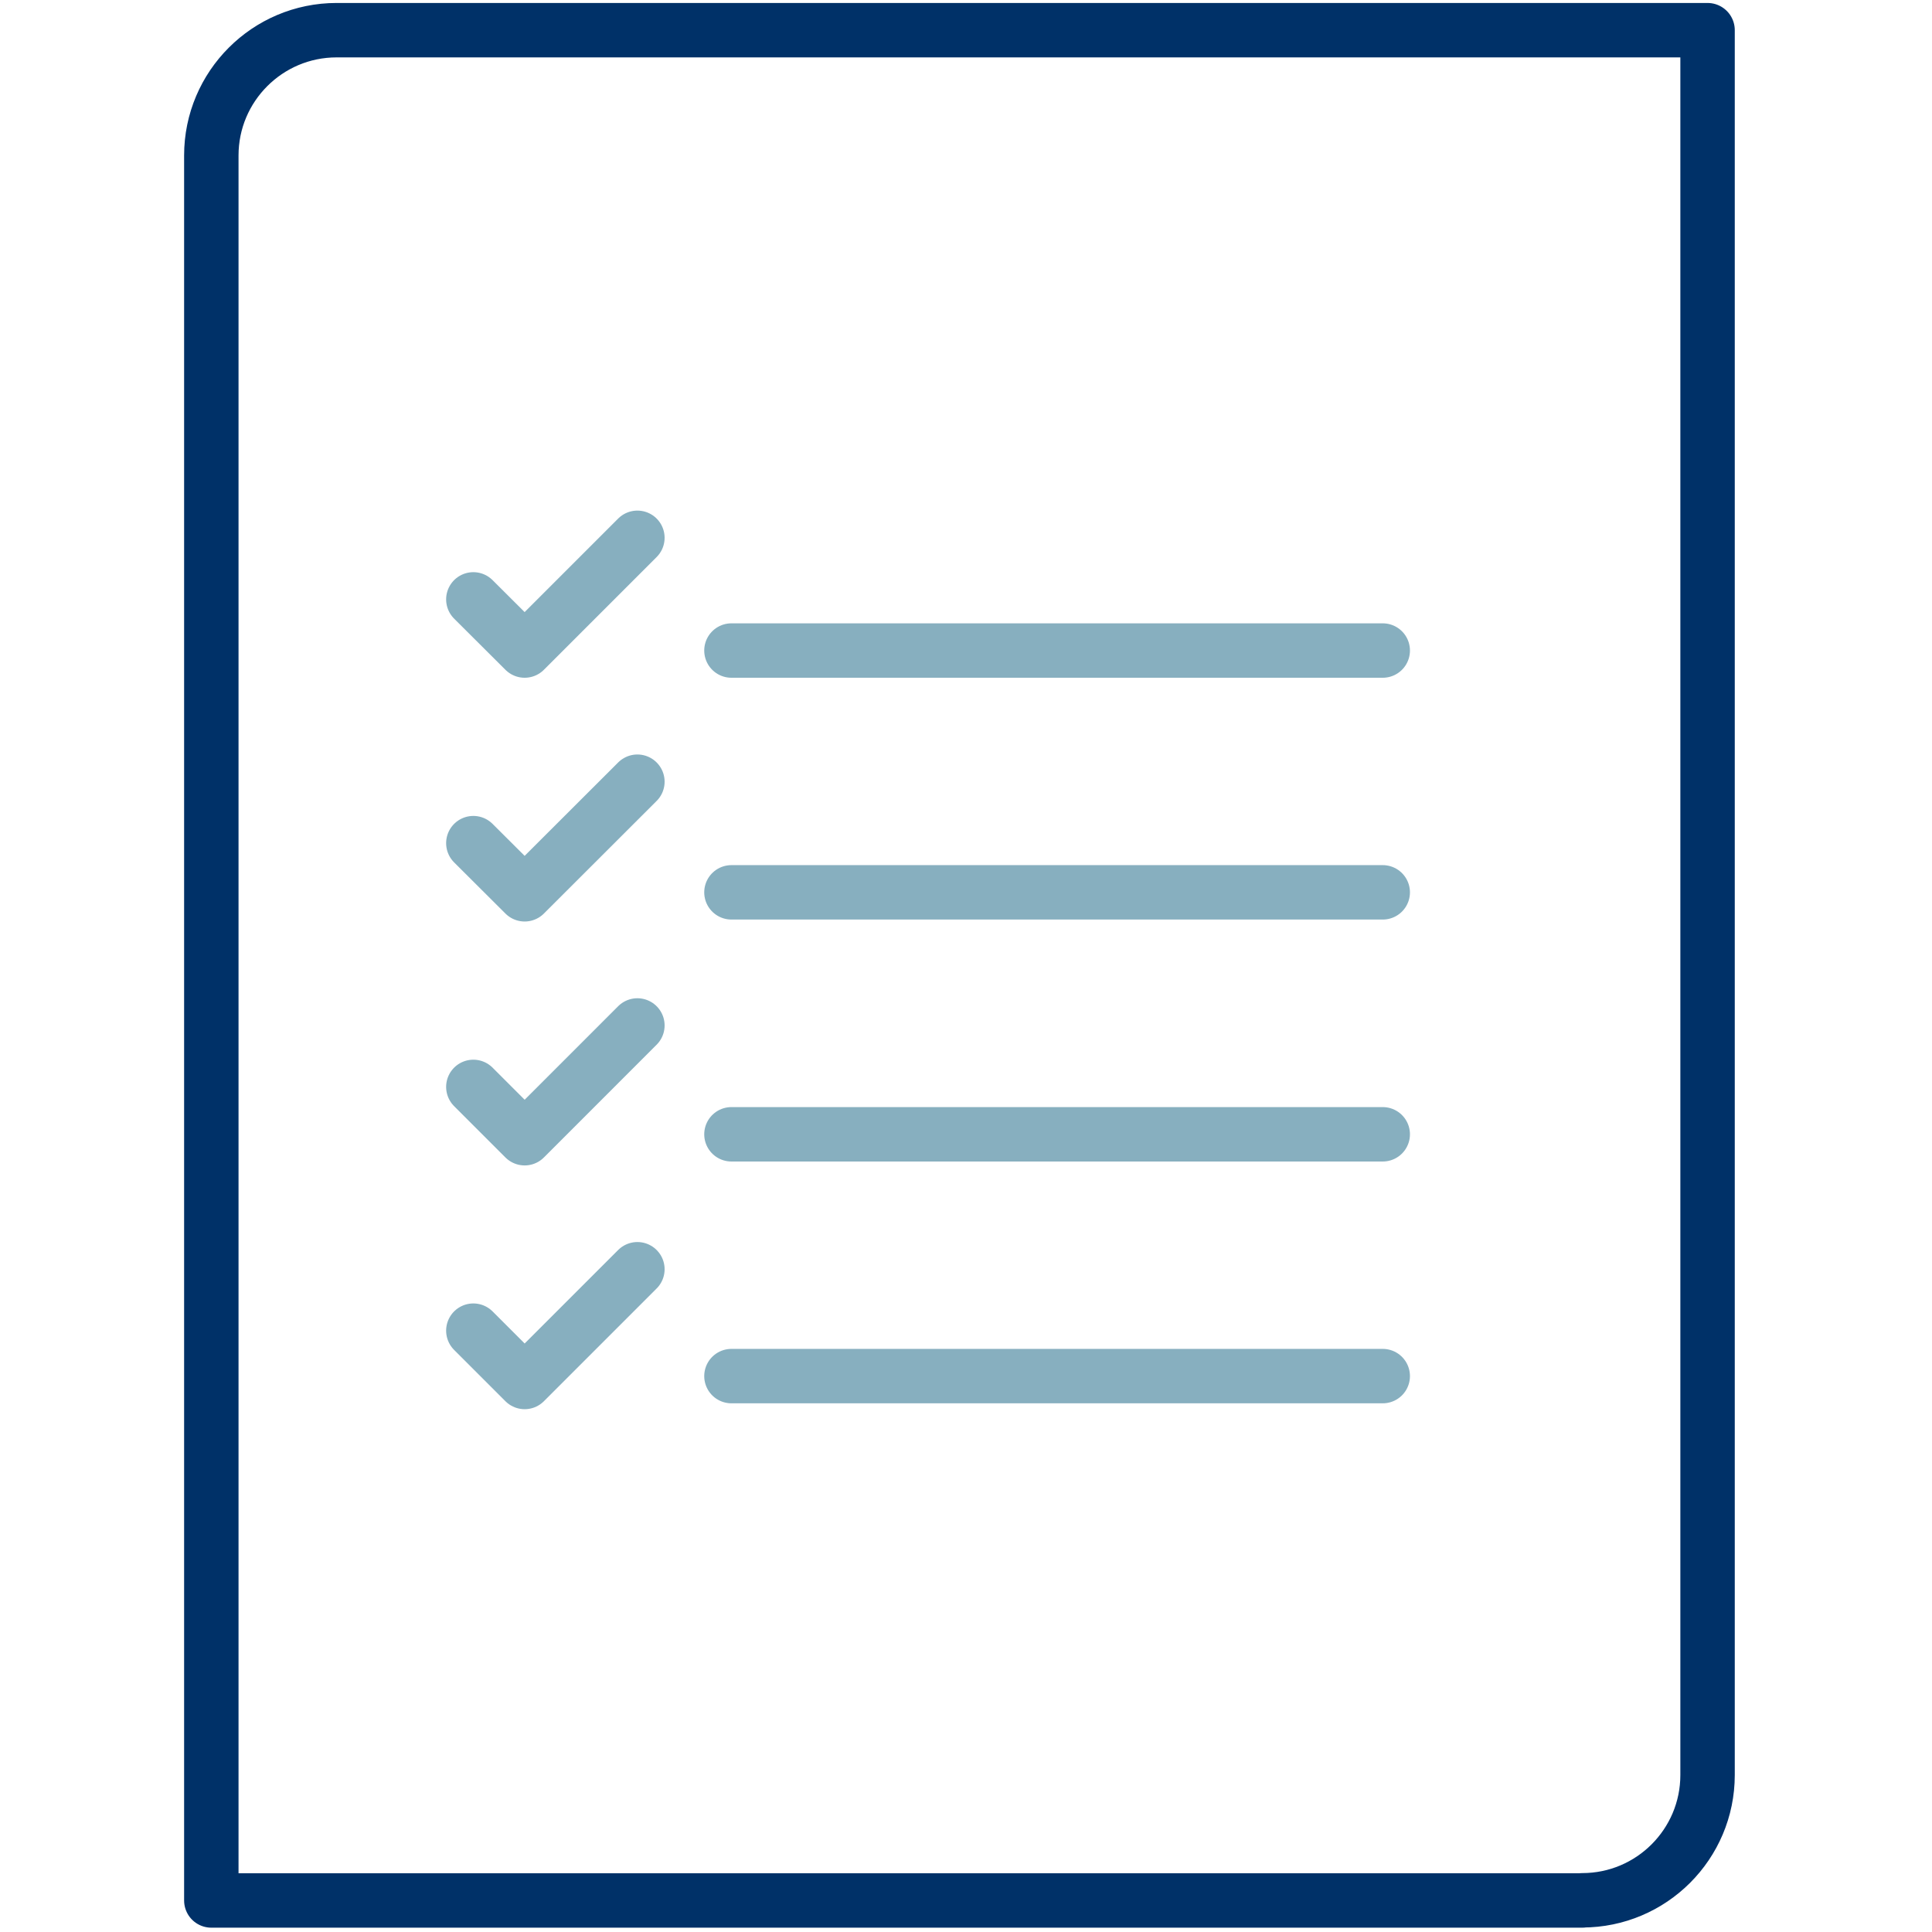
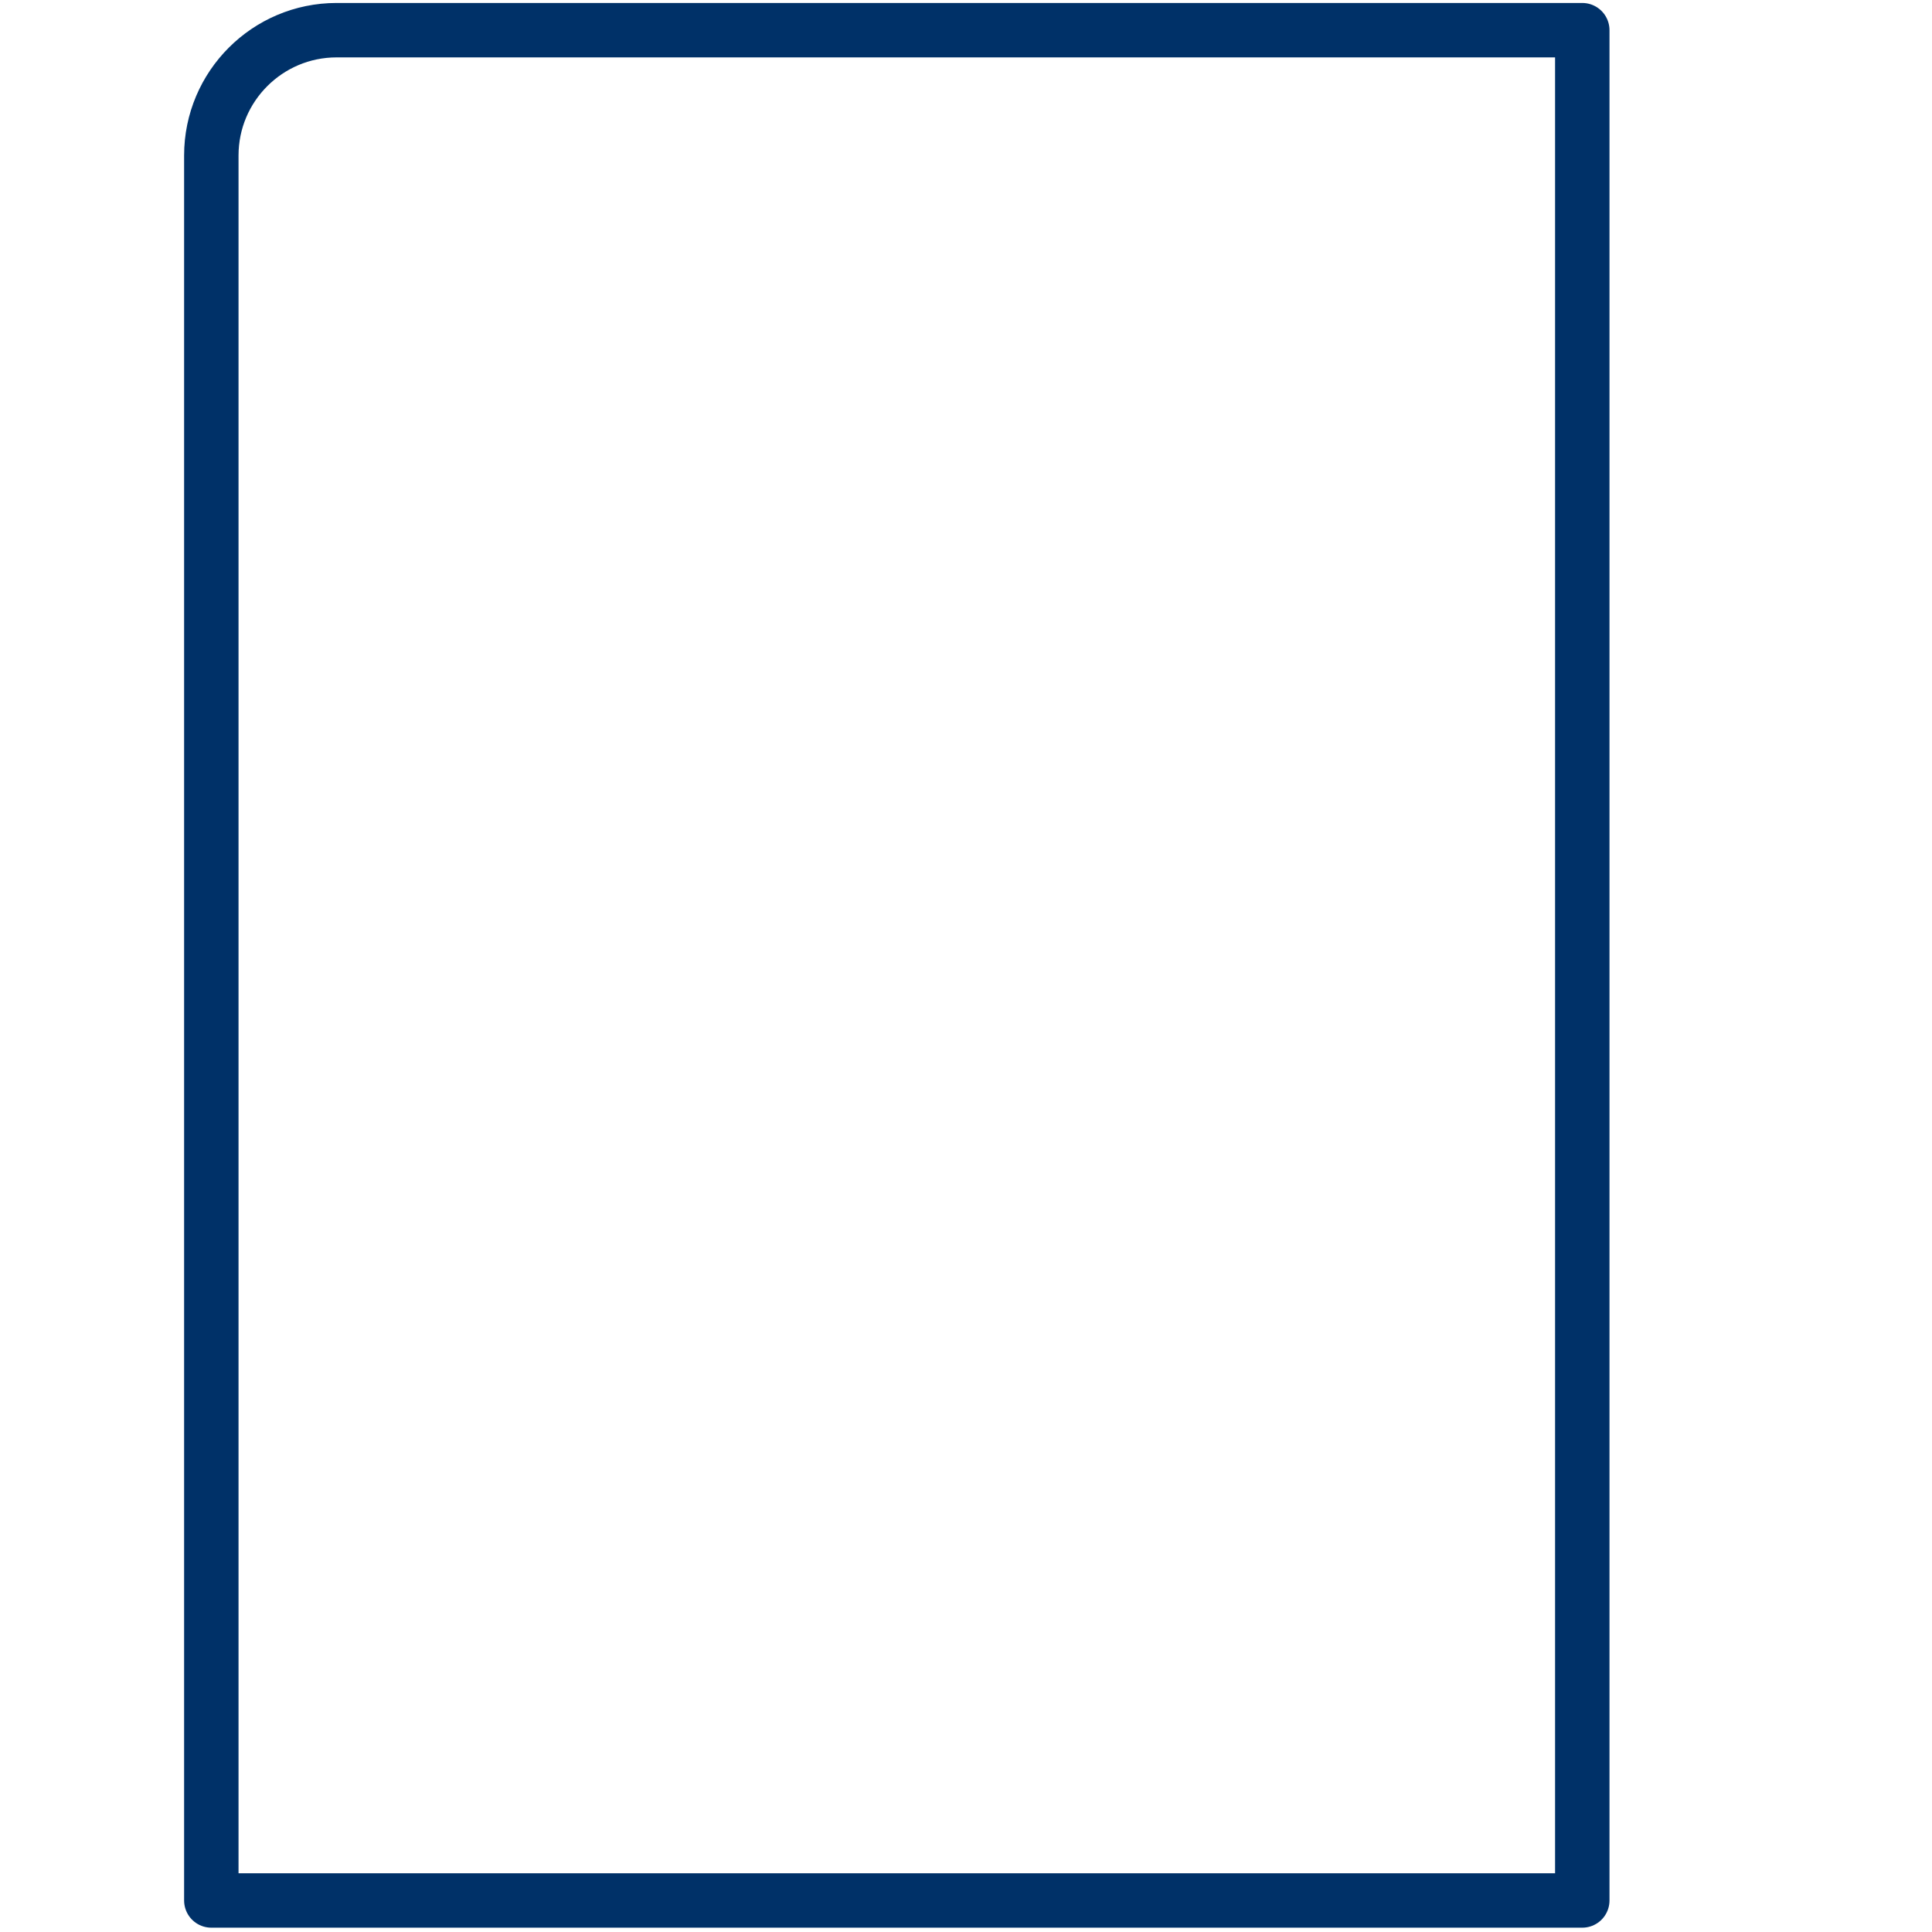
<svg xmlns="http://www.w3.org/2000/svg" width="71" height="71" viewBox="0 0 71 71" fill="none">
-   <path d="M26.88 23.907H50.815M26.88 32.793H50.815M26.88 41.685H50.815M26.88 50.571H50.815M17.395 22.027L19.281 23.907L23.424 19.764M17.395 30.985L19.281 32.865L23.424 28.727M17.395 39.943L19.281 41.829L23.424 37.685M17.395 48.901L19.281 50.787L23.424 46.644" stroke="#87AFBF" stroke-width="2" stroke-miterlimit="10" stroke-linecap="round" stroke-linejoin="round" />
-   <path d="M58.148 69.835C60.688 69.835 62.752 67.772 62.752 65.231V1.109H12.37C9.829 1.109 7.766 3.173 7.766 5.713V69.841H58.148V69.835Z" stroke="#003168" stroke-width="2" stroke-miterlimit="10" stroke-linecap="round" stroke-linejoin="round" />
+   <path d="M58.148 69.835V1.109H12.37C9.829 1.109 7.766 3.173 7.766 5.713V69.841H58.148V69.835Z" stroke="#003168" stroke-width="2" stroke-miterlimit="10" stroke-linecap="round" stroke-linejoin="round" />
</svg>